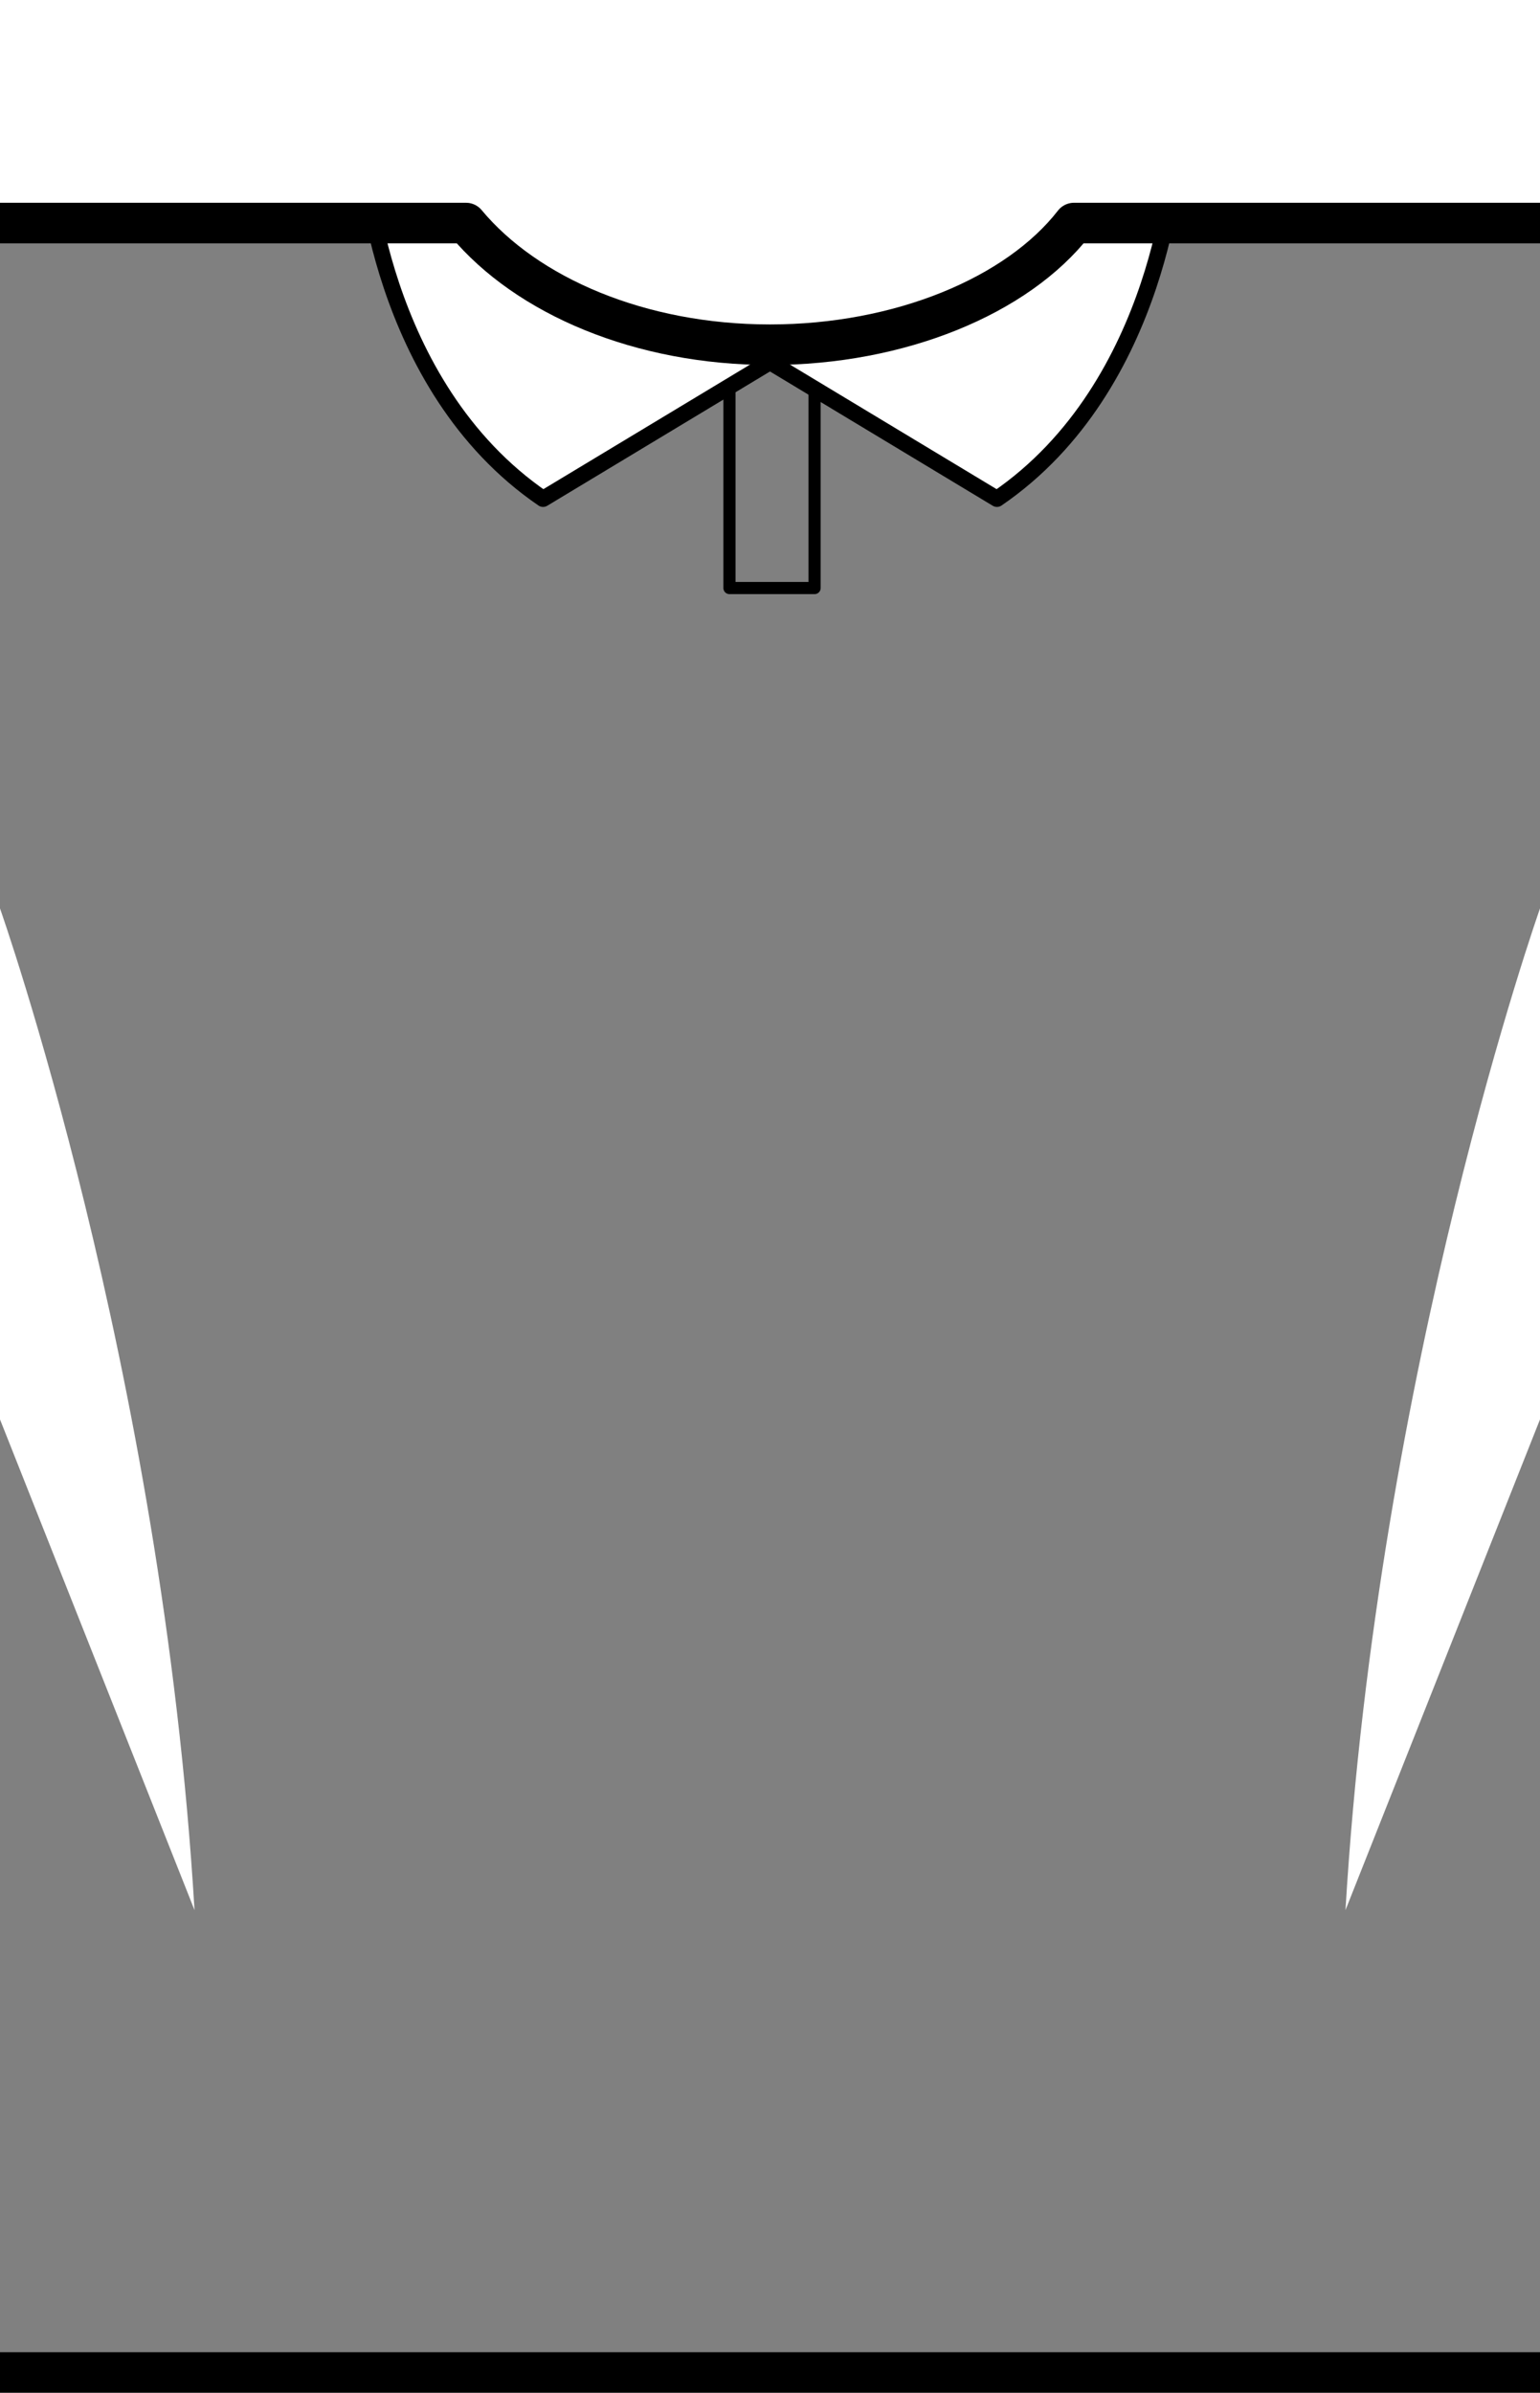
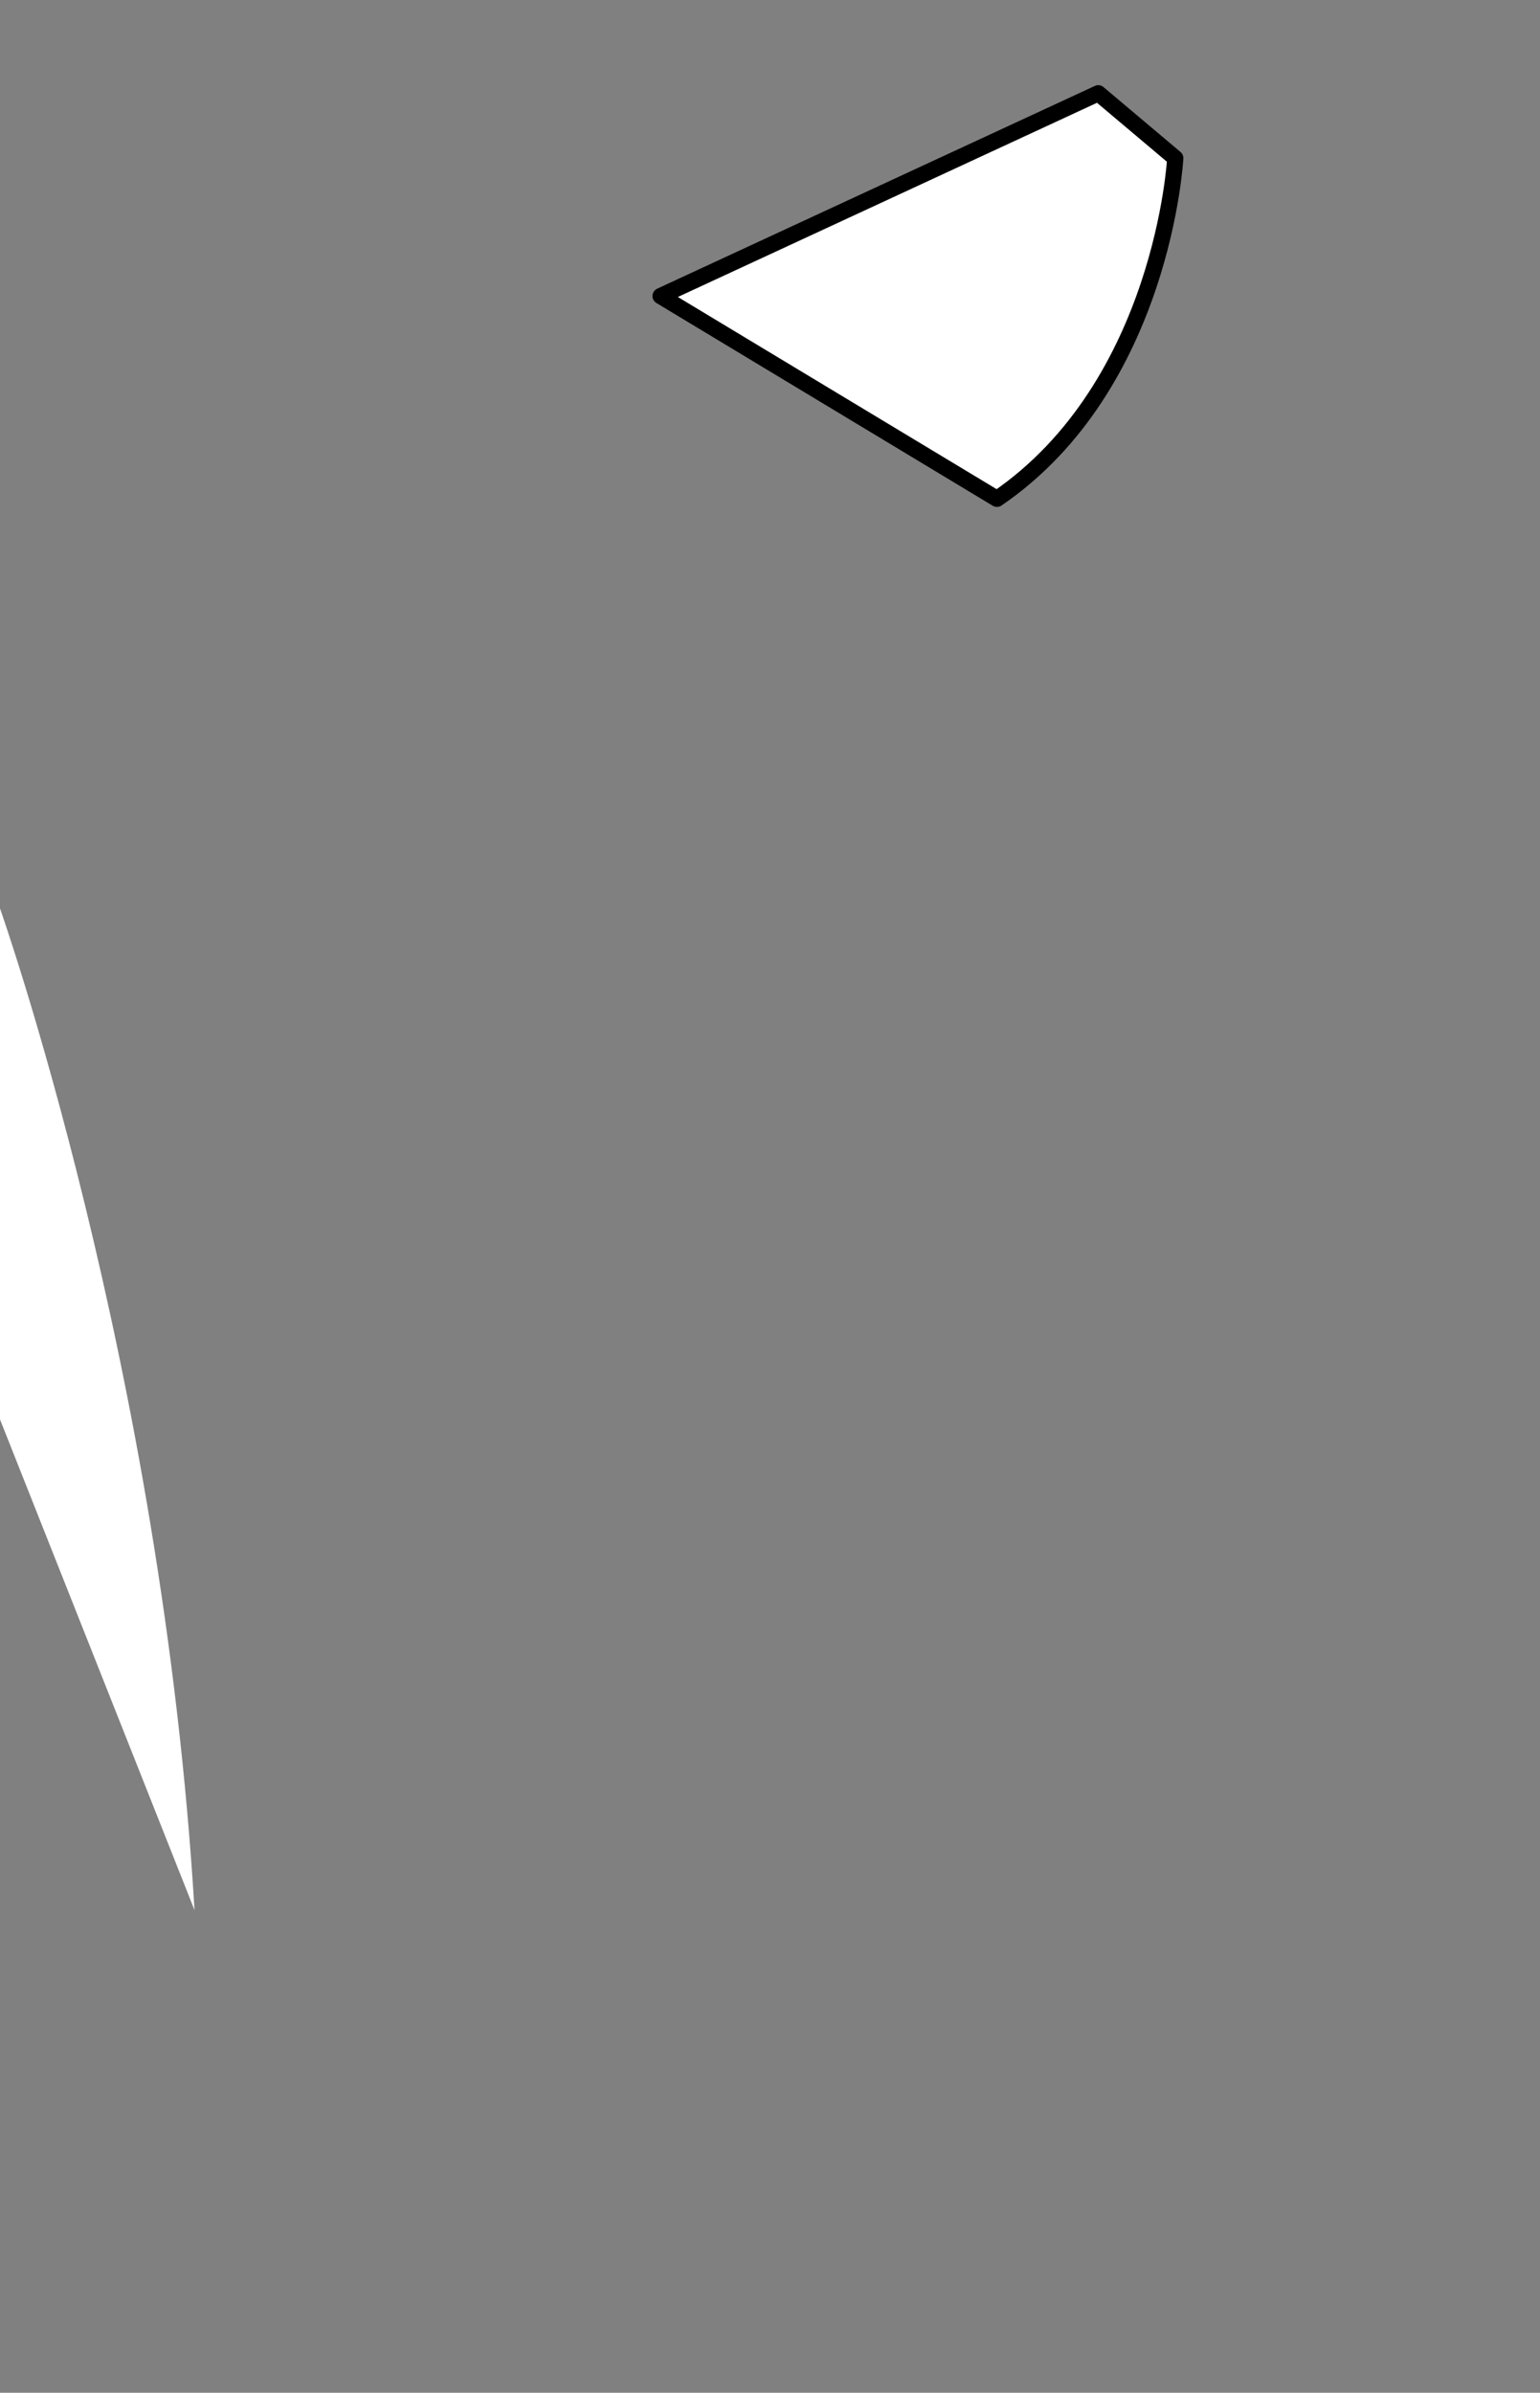
<svg xmlns="http://www.w3.org/2000/svg" version="1.1" id="Capa_1" x="0px" y="0px" width="38px" height="59px" viewBox="0 0 38 59" style="enable-background:new 0 0 38 59;" xml:space="preserve">
  <rect x="0" y="0" width="38" height="59" fill="#808080" stroke="none" />
  <style type="text/css">
	.st0{fill:#FFFFFF;}
	.st1{fill:none;stroke:#000000;stroke-width:0.3;stroke-linecap:square;stroke-linejoin:round;}
	.st2{fill:#FFFFFF;stroke:#000000;stroke-width:0.4;stroke-linecap:square;stroke-linejoin:round;}
	.st3{fill:#FFFFFF;stroke:#000000;stroke-linecap:square;stroke-linejoin:round;}
</style>
-   <path class="st0" d="M38,22.4c0,0-4,11.3-4.8,24.7L38,35l0.6-3.5l3.5,3.4l4.3-4.3L38,22.4z" />
  <path class="st0" d="M0,22.4c0,0,4,11.3,4.8,24.7L0,35l-0.6-3.5l-3.5,3.4l-4.3-4.3L0,22.4z" />
-   <rect x="18" y="8.1" class="st1" width="2.1" height="6.4" />
-   <path class="st2" d="M9,3.9c0,0,0.3,5.6,4.4,8.4l8.3-5l-10.8-5L9,3.9z" />
  <path class="st2" d="M29,3.9c0,0-0.3,5.6-4.4,8.4l-8.3-5l10.8-5L29,3.9z" />
-   <path class="st3" d="M11.5,5.5c1.5,1.8,4.3,3,7.5,3s6.1-1.2,7.5-3h13.1v-7h-43v61.9h43.1v-1.9H-1.8v-53H11.5z" />
</svg>